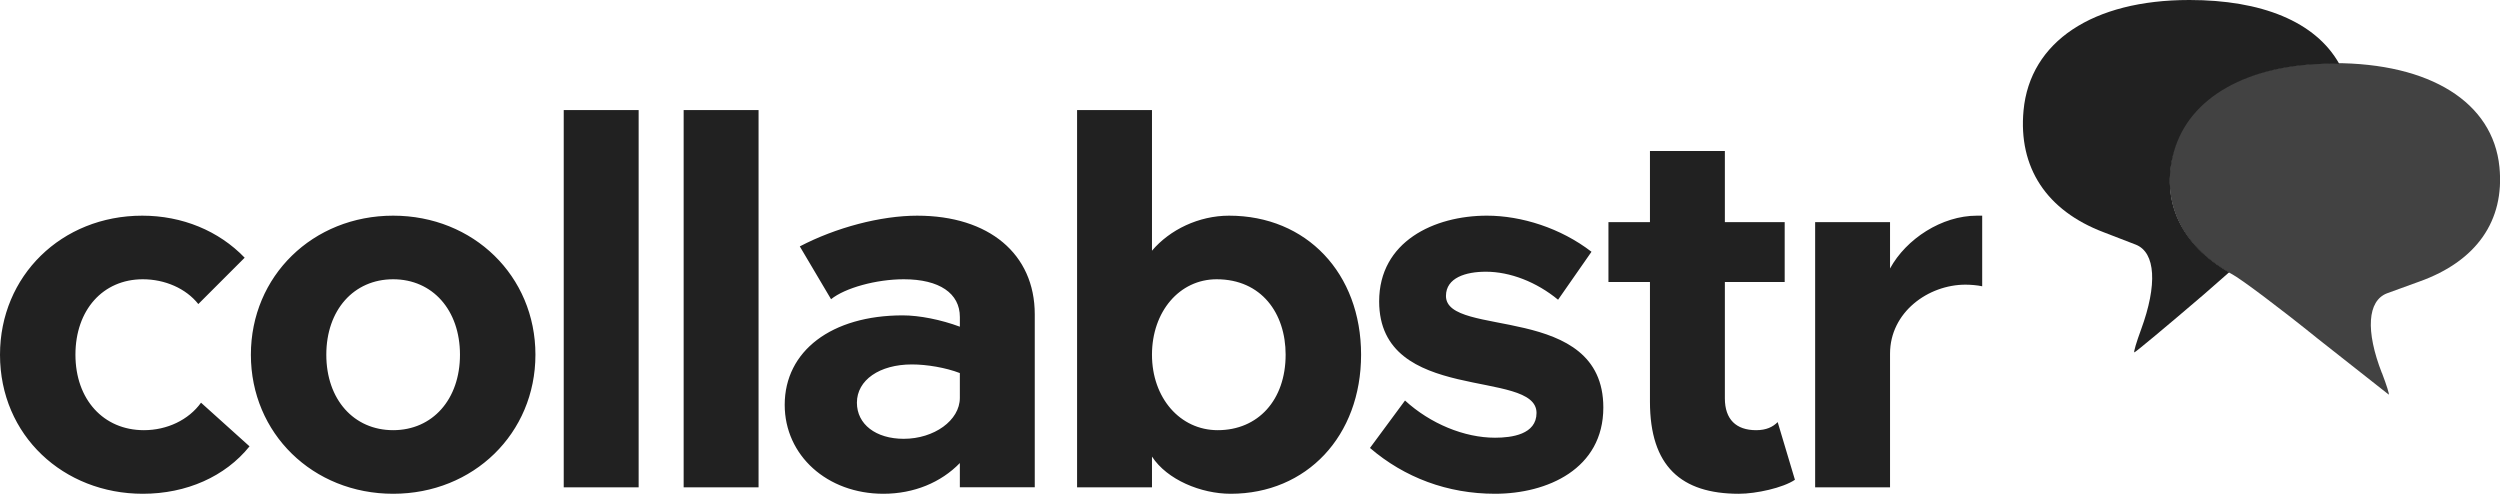
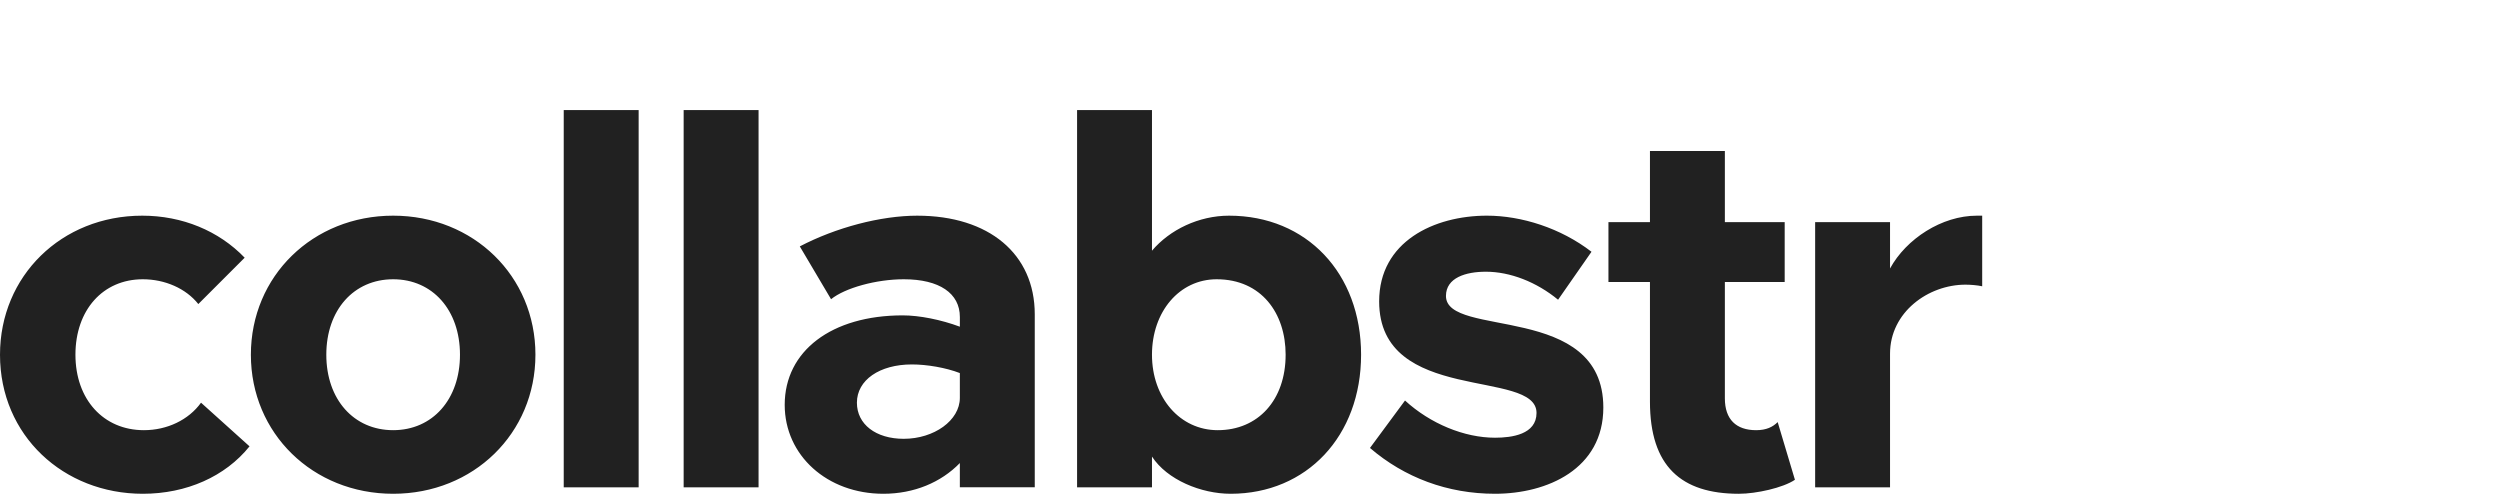
<svg xmlns="http://www.w3.org/2000/svg" viewBox="75.758 89.341 2961.499 584.902" width="2961.499" height="584.902">
-   <path d="M372.436 60.12c-2.567-6.57-2.263-11.298.805-12.465l5.053-1.837c8.932-3.182 13.363-9.522 12.523-17.917-1.01-10.104-10.8-16.24-25.914-16.24-13.24 0-22.603 5.037-24.968 13.433-2.275 8.083 1.148 15.428 9.134 19.607 1.364.735 7.385 5.236 13.335 10.043l11.1 8.745c.135 0-.346-1.517-1.055-3.373z" style="fill: rgb(66, 66, 66);" transform="matrix(7.576, 0, 0, 7.576, 75.758, 75.758)" />
-   <path d="M342.32 1.793c-15.114 0-24.905 6.522-25.914 17.263-.84 8.928 3.592 15.667 12.523 19.05l5.053 1.95c3.068 1.24 3.376 6.246.805 13.25-.726 1.973-1.208 3.586-1.055 3.586s4.87-3.922 10.84-9.035l3.98-3.487c-7.42-4.225-10.807-11.103-8.61-18.915 2.363-8.395 11.464-13.695 24.704-13.695l1.125.013c-3.736-6.637-12.185-9.98-23.435-9.98z" style="fill: rgb(33, 33, 33);" transform="matrix(7.576, 0, 0, 7.576, 75.758, 75.758)" />
  <path d="M22.33 79C9.944 79 0 69.9 0 57.258c0-12.303 9.607-21.742 22.247-21.742 6.236 0 11.966 2.36 16.01 6.573l-7.247 7.247c-1.938-2.444-5.225-3.876-8.68-3.876-6.236 0-10.534 4.803-10.534 11.798S16.18 69.056 22.5 69.056c3.624 0 6.994-1.6 8.933-4.298l7.584 6.826C35.225 76.303 29.157 79 22.33 79zm49.593-21.742c0-6.994-4.298-11.798-10.45-11.798s-10.45 4.803-10.45 11.798 4.298 11.798 10.45 11.798 10.45-4.803 10.45-11.798zm11.798 0C83.722 69.562 74.03 79 61.475 79s-22.247-9.438-22.247-21.742 9.69-21.742 22.247-21.742 22.247 9.438 22.247 21.742zM99.86 19v58.99H88.146V19H99.86zm18.75 0v58.99h-11.713V19H118.6zm24.817 16.517c11.208 0 18.37 5.983 18.37 15.42v27.05h-11.713v-3.792C147.135 77.23 142.92 79 138.118 79c-8.764 0-15.42-5.983-15.42-13.904 0-8.427 7.33-13.99 18.455-13.99 2.612 0 5.983.674 8.933 1.77V51.36c0-3.708-3.202-5.9-8.764-5.9-4.298 0-9.185 1.348-11.376 3.118l-4.888-8.258c5.646-2.95 12.64-4.803 18.37-4.803zm-2.107 34.888c4.72 0 8.764-2.865 8.764-6.404v-3.876c-2.19-.843-5.14-1.348-7.5-1.348-5.056 0-8.596 2.444-8.596 5.983 0 3.37 2.95 5.646 7.33 5.646zM168.413 19h11.713v21.994c2.78-3.287 7.33-5.478 12.05-5.478 12.135 0 20.646 9.017 20.646 21.742S204.312 79 192.43 79c-4.635 0-9.944-2.19-12.303-5.815v4.803h-11.713V19zm32.612 38.258c0-6.49-3.792-11.798-10.787-11.798-5.815 0-10.112 5.056-10.112 11.798s4.382 11.798 10.28 11.798c6.32 0 10.618-4.72 10.618-11.798zM232.33 44.28c-3.118 0-6.236.927-6.236 3.792 0 6.657 24.607.927 24.607 17.444 0 9.607-8.764 13.483-16.938 13.483-7.416 0-14.157-2.528-19.55-7.163l5.478-7.416c3.96 3.624 9.27 5.815 14.073 5.815 2.612 0 6.49-.506 6.49-3.876 0-6.994-24.607-1.264-24.607-17.444 0-9.354 8.596-13.4 16.854-13.4 5.393 0 11.545 1.938 16.348 5.646l-5.225 7.5c-3.37-2.78-7.5-4.382-11.292-4.382zm19.17-7.753h6.49V25.405h11.713v11.124h9.354v9.354h-9.354v18.202c0 3.287 1.77 4.972 4.888 4.972 1.6 0 2.612-.506 3.37-1.264l2.697 9.017c-1.854 1.264-6.067 2.19-8.764 2.19-9.017 0-13.904-4.298-13.904-14.4V45.882h-6.49v-9.354zm44.03 0v7.247c2.528-4.635 8.1-8.258 13.567-8.258h.843v11.04c-.758-.17-1.854-.253-2.612-.253-5.815 0-11.798 4.298-11.798 10.787v20.9H283.82v-41.46h11.713z" style="fill: rgb(33, 33, 33);" transform="matrix(7.576, 0, 0, 7.576, 75.758, 75.758)" />
</svg>